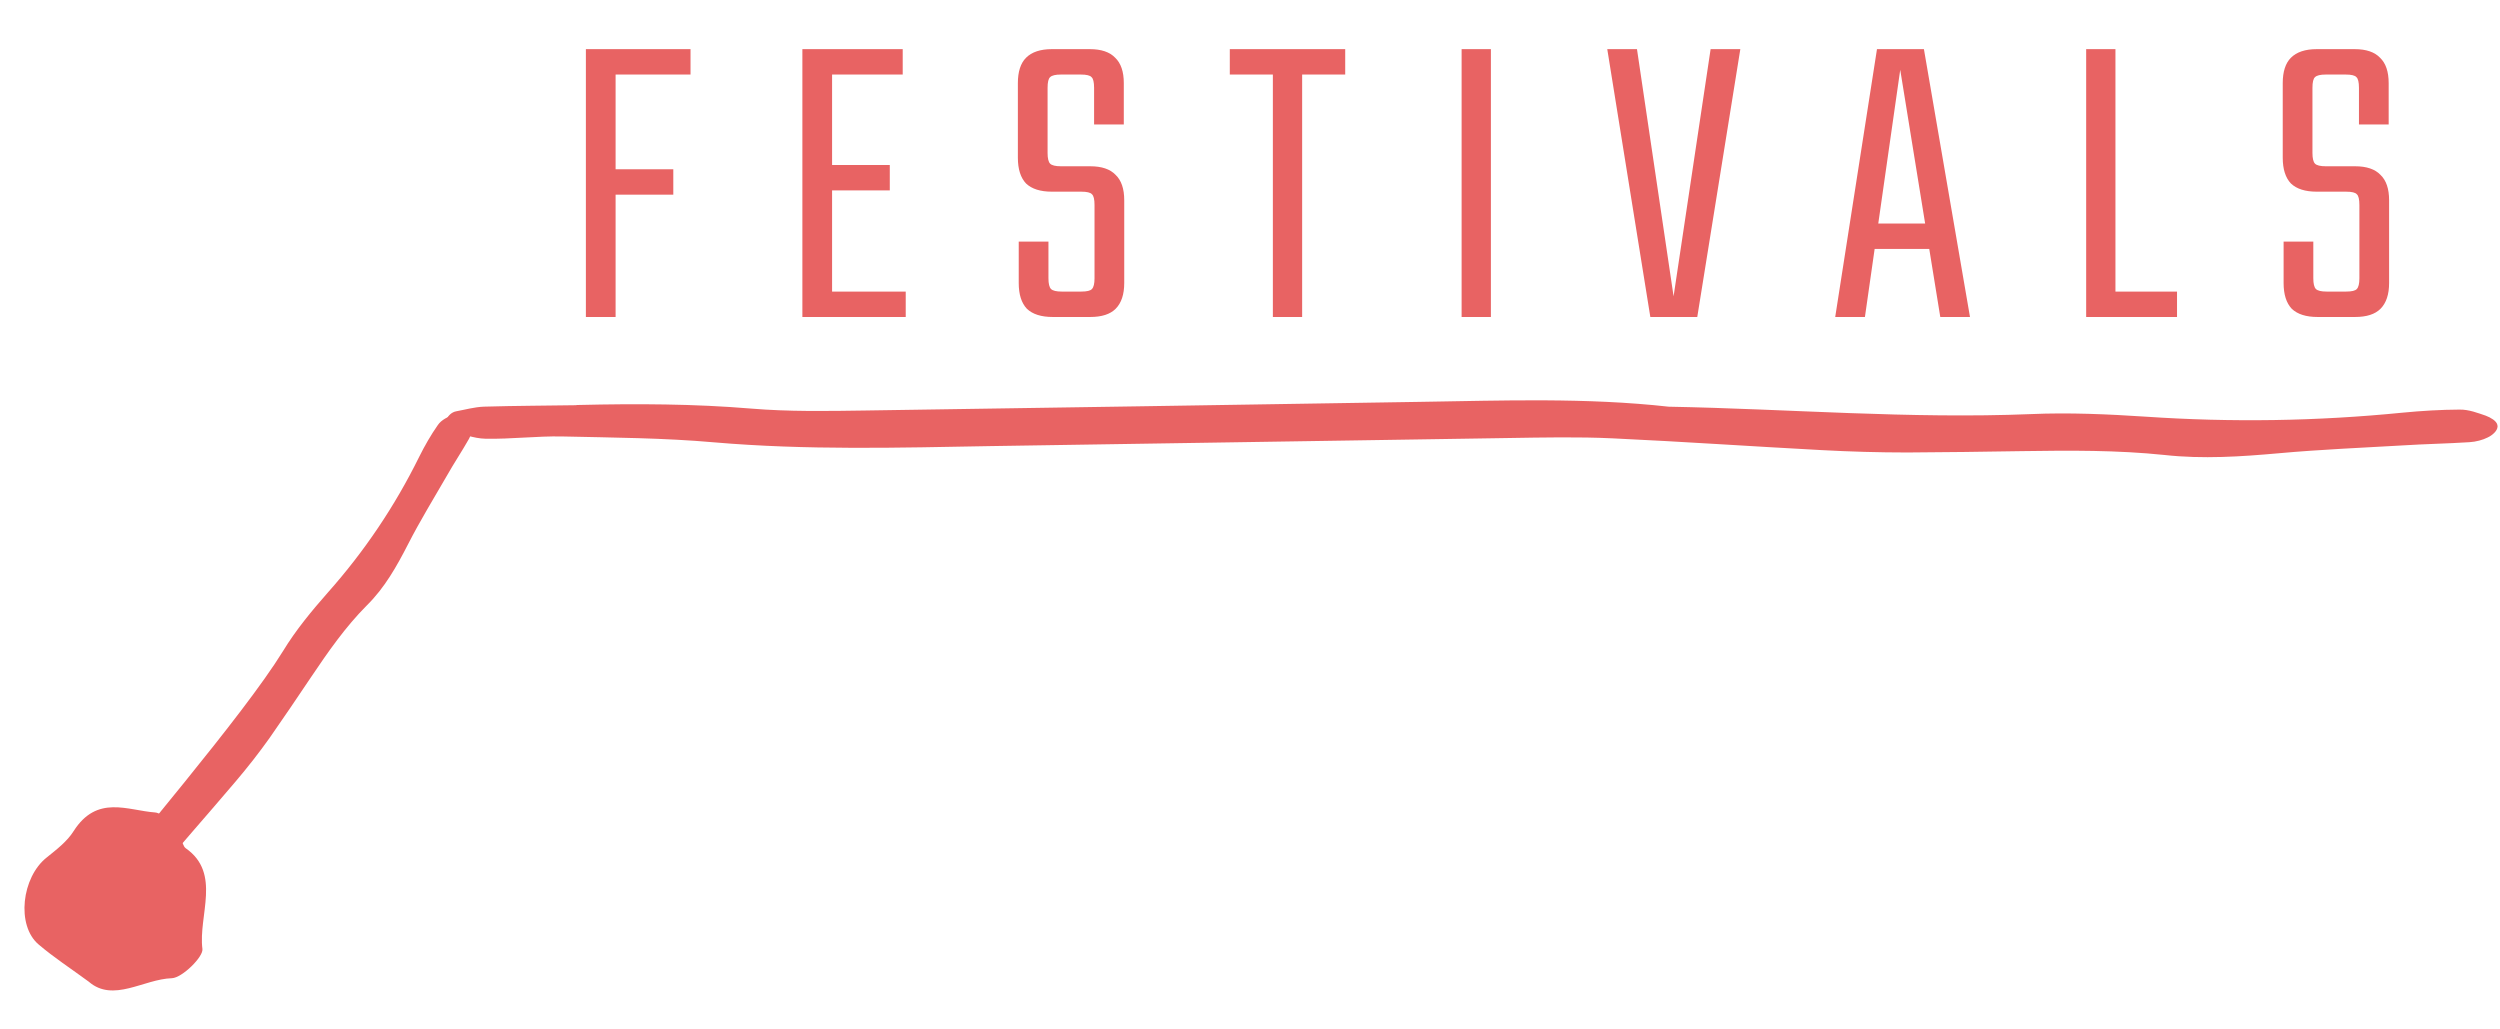
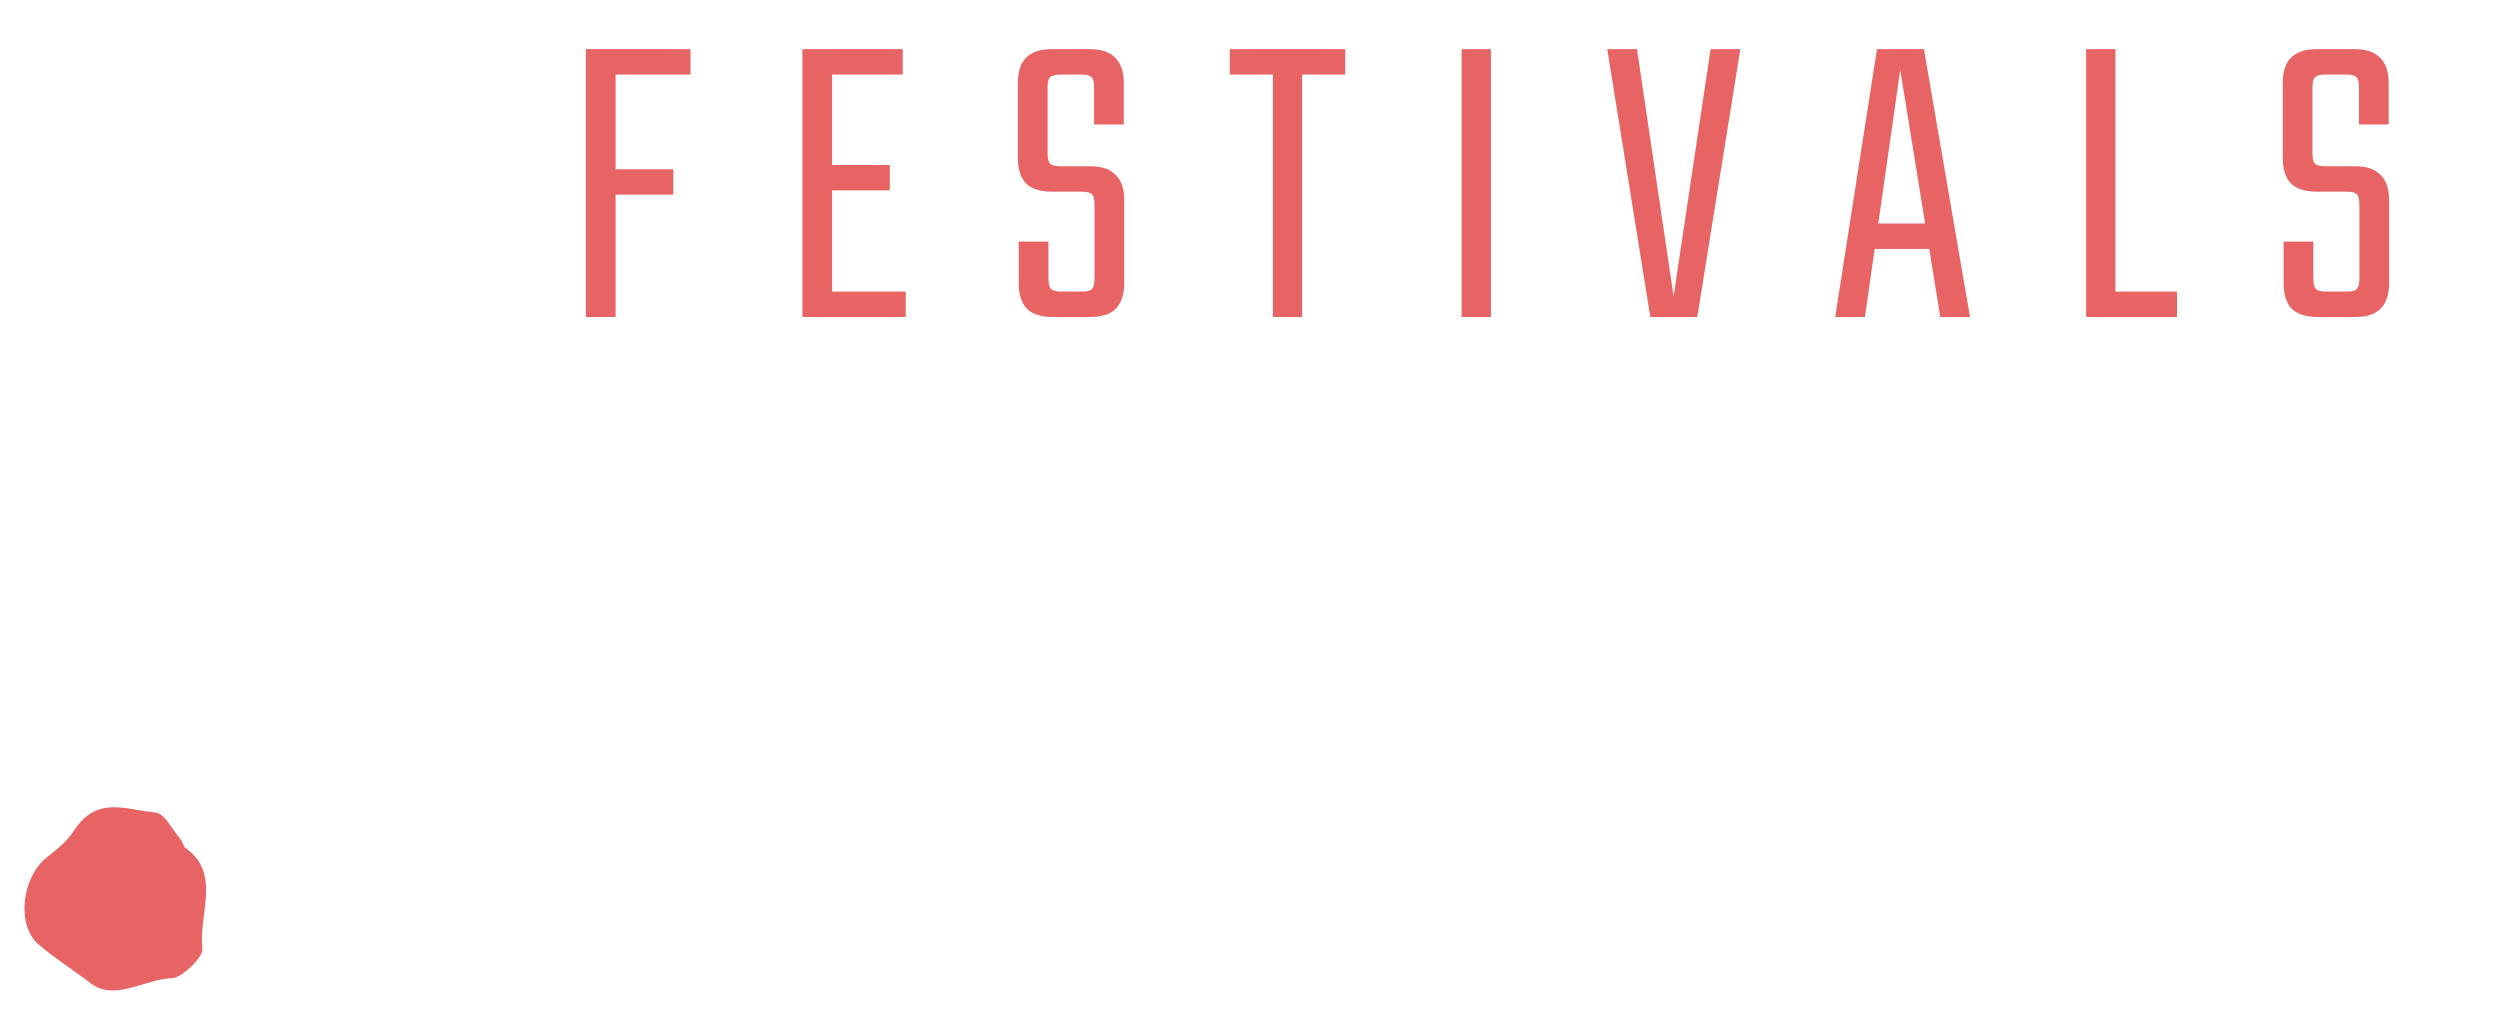
<svg xmlns="http://www.w3.org/2000/svg" width="418" height="172" viewBox="0 0 418 172" fill="none">
-   <path d="M47.754 109.114C40.919 120.21 21.789 142.201 14.001 152.5L17.929 156.454C20.026 153.338 22.093 150.2 24.477 147.328C29.27 141.548 34.233 135.985 39.064 130.282C41.036 127.956 42.915 125.567 44.694 123.058C47.02 119.735 49.308 116.335 51.596 112.935C54.433 108.72 57.355 104.512 60.976 100.876C63.924 97.972 65.909 94.419 67.793 90.746C69.789 86.841 72.112 83.052 74.318 79.237C75.498 77.149 76.809 75.201 77.988 73.113C78.314 72.561 78.471 71.791 78.422 71.192C78.404 70.614 78.114 69.904 77.71 69.632C77.306 69.361 76.524 69.516 76.013 69.738C75.132 70.174 74.14 70.575 73.616 71.354C72.464 72.998 71.445 74.782 70.542 76.593C66.443 84.898 61.343 92.478 55.192 99.403C52.517 102.439 49.863 105.645 47.754 109.114Z" fill="#E86363" stroke="#E86363" />
  <path fill-rule="evenodd" clip-rule="evenodd" d="M14.829 164.129C11.784 161.891 8.99 160.08 6.452 157.913C2.701 154.742 3.611 146.67 7.827 143.355C9.448 142.055 11.244 140.674 12.316 138.952C16.237 132.82 21.366 135.518 25.935 135.842C27.544 135.971 28.808 138.719 30.168 140.321C30.552 140.736 30.629 141.523 31.043 141.817C37.078 146.03 33.121 153.067 33.846 158.689C33.998 159.984 30.473 163.481 28.742 163.557C24.021 163.698 18.932 167.696 14.829 164.129Z" fill="#E86363" />
  <path d="M97.96 8.216H102.928L102.928 53H97.96V8.216ZM112.576 28.304V32.552H101.128V28.304H112.576ZM115.456 8.216V12.464L101.128 12.464V8.216L115.456 8.216ZM134.157 8.216H139.125V53H134.157V8.216ZM148.773 27.584V31.832H137.325V27.584H148.773ZM150.933 8.216V12.464L137.325 12.464V8.216L150.933 8.216ZM151.437 48.752V53H137.325V48.752H151.437ZM183.004 46.52V34.28C183.004 33.32 182.86 32.72 182.572 32.48C182.332 32.192 181.732 32.048 180.772 32.048H175.876C173.956 32.048 172.516 31.592 171.556 30.68C170.644 29.72 170.188 28.28 170.188 26.36V13.904C170.188 11.984 170.644 10.568 171.556 9.656C172.516 8.696 173.956 8.216 175.876 8.216H182.212C184.132 8.216 185.548 8.696 186.46 9.656C187.42 10.568 187.9 11.984 187.9 13.904V20.816H182.932V14.696C182.932 13.736 182.788 13.136 182.5 12.896C182.26 12.608 181.66 12.464 180.7 12.464H177.388C176.476 12.464 175.876 12.608 175.588 12.896C175.3 13.136 175.156 13.736 175.156 14.696V25.568C175.156 26.48 175.3 27.08 175.588 27.368C175.876 27.656 176.476 27.8 177.388 27.8H182.284C184.204 27.8 185.62 28.28 186.532 29.24C187.492 30.152 187.972 31.568 187.972 33.488V47.312C187.972 49.232 187.492 50.672 186.532 51.632C185.62 52.544 184.204 53 182.284 53H176.02C174.1 53 172.66 52.544 171.7 51.632C170.788 50.672 170.332 49.232 170.332 47.312V40.4H175.3V46.52C175.3 47.432 175.444 48.032 175.732 48.32C176.02 48.608 176.62 48.752 177.532 48.752H180.772C181.732 48.752 182.332 48.608 182.572 48.32C182.86 48.032 183.004 47.432 183.004 46.52ZM212.823 8.216H217.719V53H212.823V8.216ZM224.919 8.216V12.464L205.623 12.464V8.216L224.919 8.216ZM244.382 8.216H249.278V53H244.382V8.216ZM286.015 8.216H290.983L283.783 53H275.935L268.735 8.216L273.703 8.216L279.823 49.544L286.015 8.216ZM324.271 37.376V41.624H311.743V37.376H324.271ZM329.383 53H324.415L317.719 11.672L311.815 53H306.847L313.831 8.216H321.679L329.383 53ZM348.807 8.216H353.703V53H348.807V8.216ZM351.759 53V48.752H363.999V53H351.759ZM394.49 46.52V34.28C394.49 33.32 394.346 32.72 394.058 32.48C393.818 32.192 393.218 32.048 392.258 32.048H387.362C385.442 32.048 384.002 31.592 383.042 30.68C382.13 29.72 381.674 28.28 381.674 26.36V13.904C381.674 11.984 382.13 10.568 383.042 9.656C384.002 8.696 385.442 8.216 387.362 8.216H393.698C395.618 8.216 397.034 8.696 397.946 9.656C398.906 10.568 399.386 11.984 399.386 13.904V20.816H394.418V14.696C394.418 13.736 394.274 13.136 393.986 12.896C393.746 12.608 393.146 12.464 392.186 12.464H388.874C387.962 12.464 387.362 12.608 387.074 12.896C386.786 13.136 386.642 13.736 386.642 14.696V25.568C386.642 26.48 386.786 27.08 387.074 27.368C387.362 27.656 387.962 27.8 388.874 27.8H393.77C395.69 27.8 397.106 28.28 398.018 29.24C398.978 30.152 399.458 31.568 399.458 33.488V47.312C399.458 49.232 398.978 50.672 398.018 51.632C397.106 52.544 395.69 53 393.77 53H387.506C385.586 53 384.146 52.544 383.186 51.632C382.274 50.672 381.818 49.232 381.818 47.312V40.4H386.786V46.52C386.786 47.432 386.93 48.032 387.218 48.32C387.506 48.608 388.106 48.752 389.018 48.752H392.258C393.218 48.752 393.818 48.608 394.058 48.32C394.346 48.032 394.49 47.432 394.49 46.52Z" fill="#E86363" />
-   <path d="M96.9 68.207C106.521 67.984 116.013 68.018 125.583 68.815C131.807 69.337 138.355 69.235 144.703 69.136C175.642 68.69 206.579 68.171 237.517 67.689C251.349 67.473 265.243 66.965 278.969 68.498C299.16 68.875 319.237 70.564 339.609 69.737C345.955 69.456 352.442 69.755 358.731 70.166C373.117 71.143 387.416 70.92 401.764 69.495C404.901 69.192 408.106 68.996 411.247 68.984C412.717 68.961 414.113 69.521 415.457 69.973C416.196 70.253 417.09 70.785 417.098 71.258C417.105 71.731 416.446 72.36 415.716 72.699C414.987 73.075 413.856 73.383 412.854 73.435C409.115 73.676 405.44 73.733 401.701 73.973C394.823 74.372 387.876 74.662 381.068 75.278C374.661 75.851 368.318 76.277 361.957 75.576C354.058 74.753 346.038 74.805 338.086 74.929C331.672 75.029 325.257 75.129 318.908 75.155C314.096 75.157 309.348 75.013 304.598 74.759C292.959 74.14 281.384 73.338 269.679 72.793C263.86 72.519 257.98 72.647 252.1 72.739L165.701 74.086C150.266 74.363 134.833 74.786 119.439 73.461C111.073 72.718 102.517 72.669 93.959 72.475C89.747 72.395 85.478 72.935 81.199 72.856C79.26 72.814 77.377 72.042 75.564 71.488C74.489 71.177 75.198 69.455 76.398 69.255C77.93 68.976 79.394 68.553 80.931 68.493C86.275 68.336 91.622 68.326 96.901 68.243L96.9 68.207Z" fill="#E86363" stroke="#E86363" />
</svg>